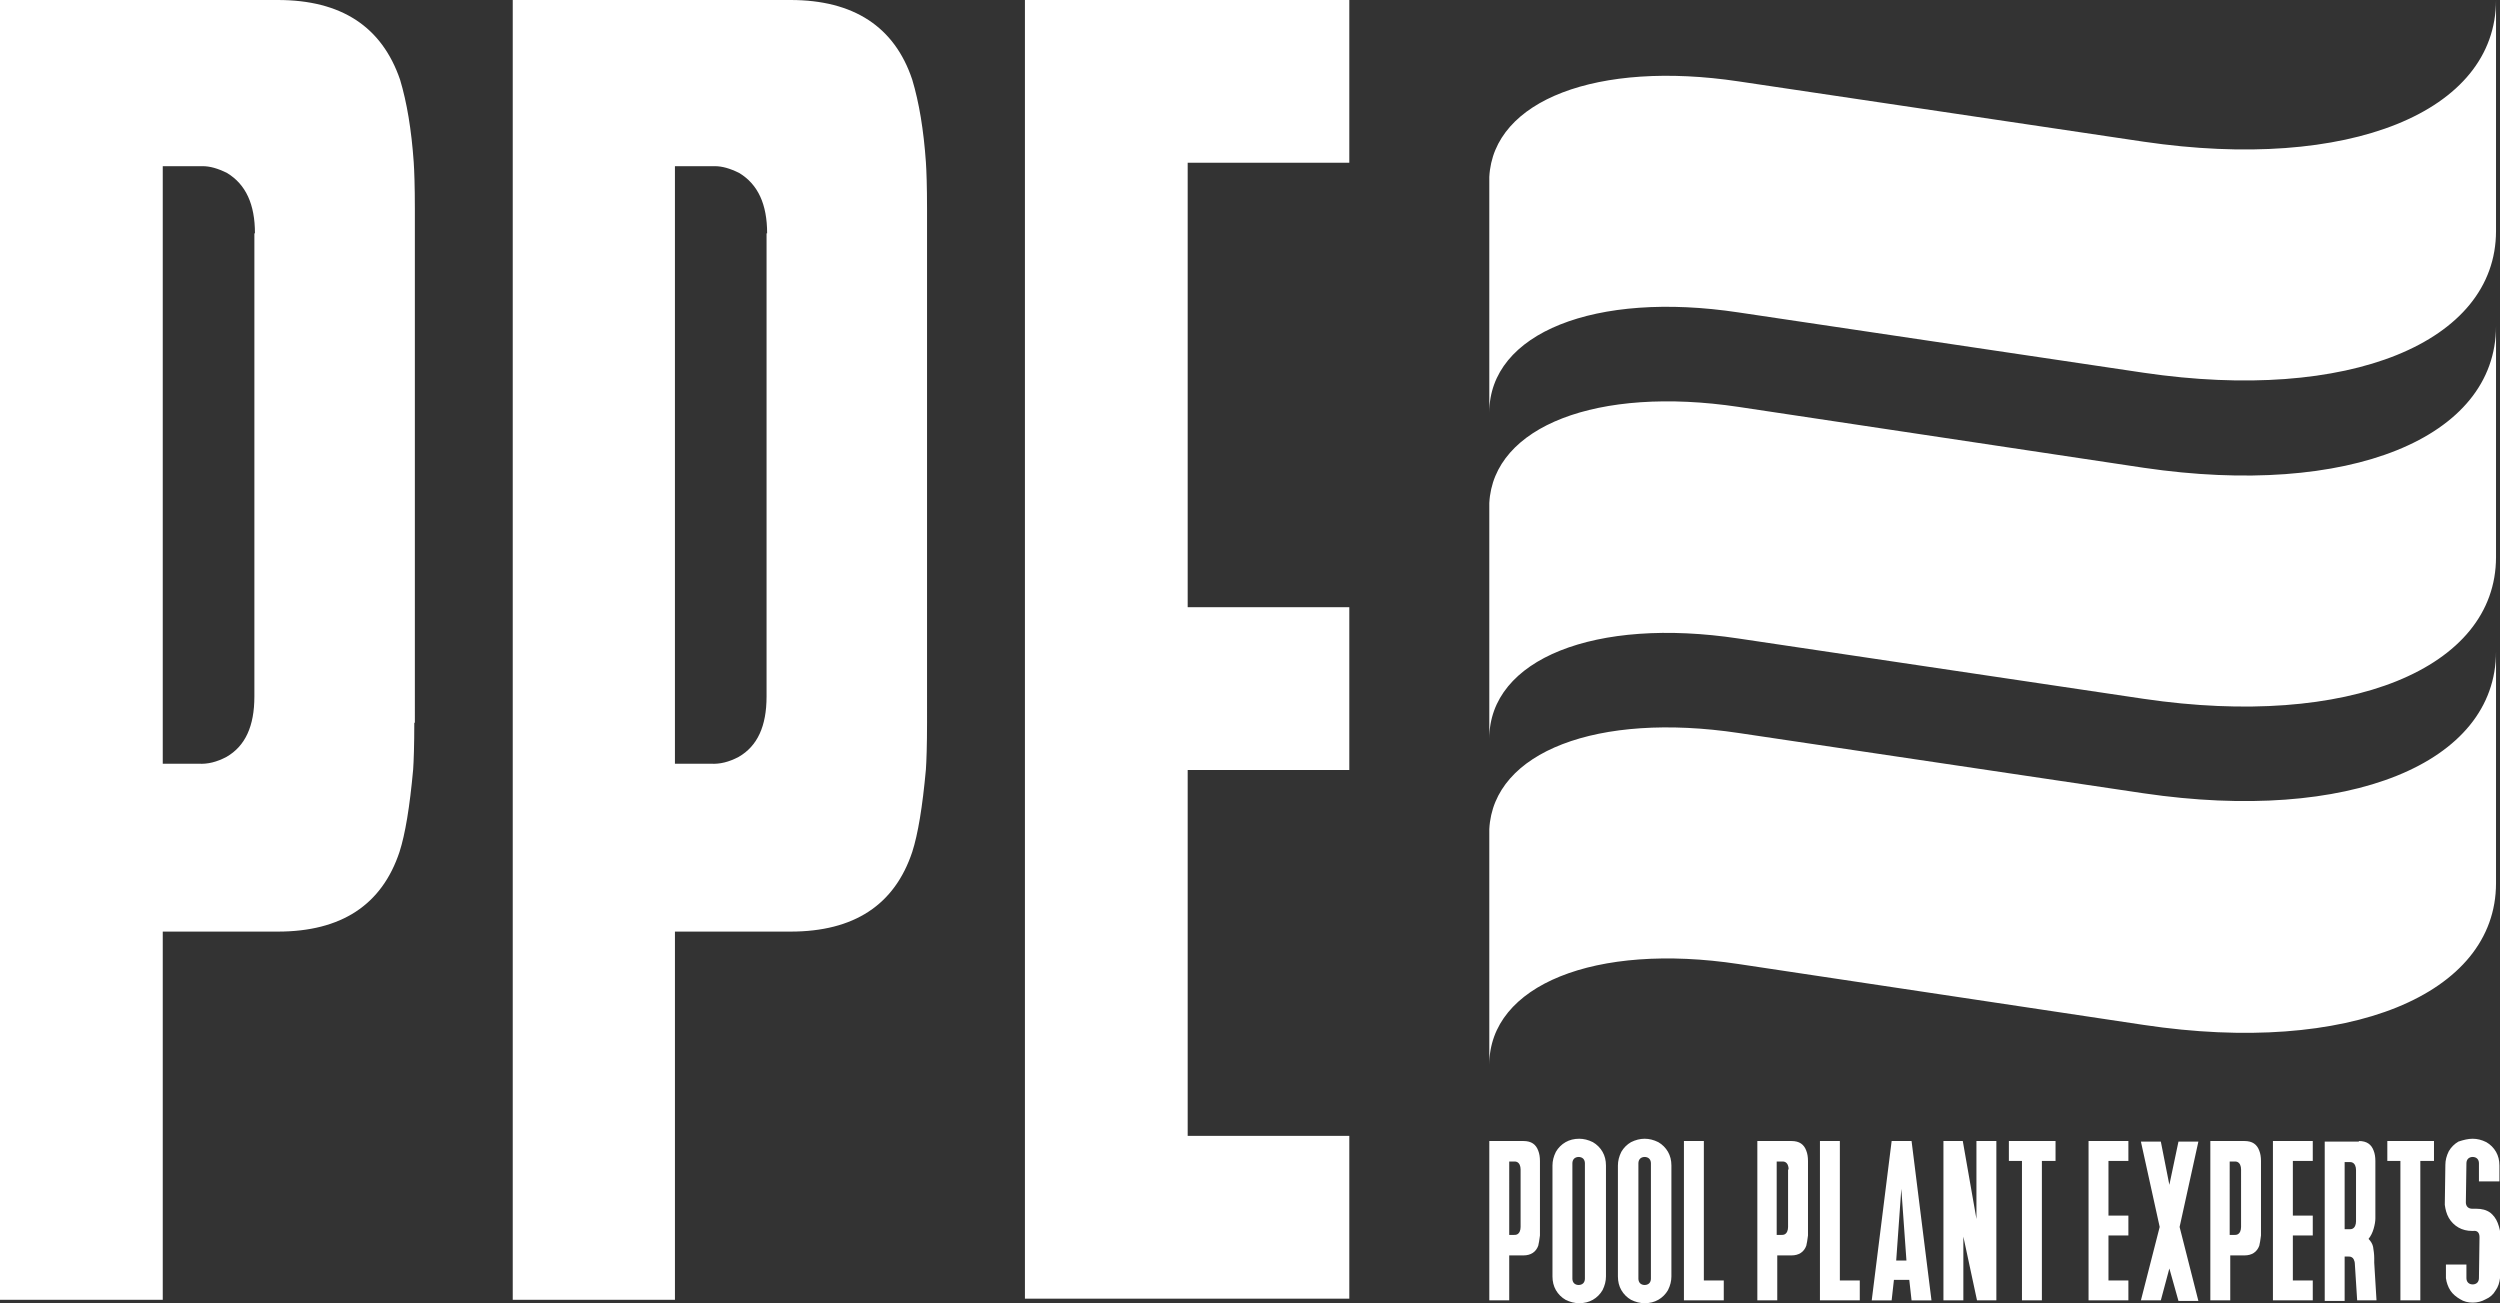
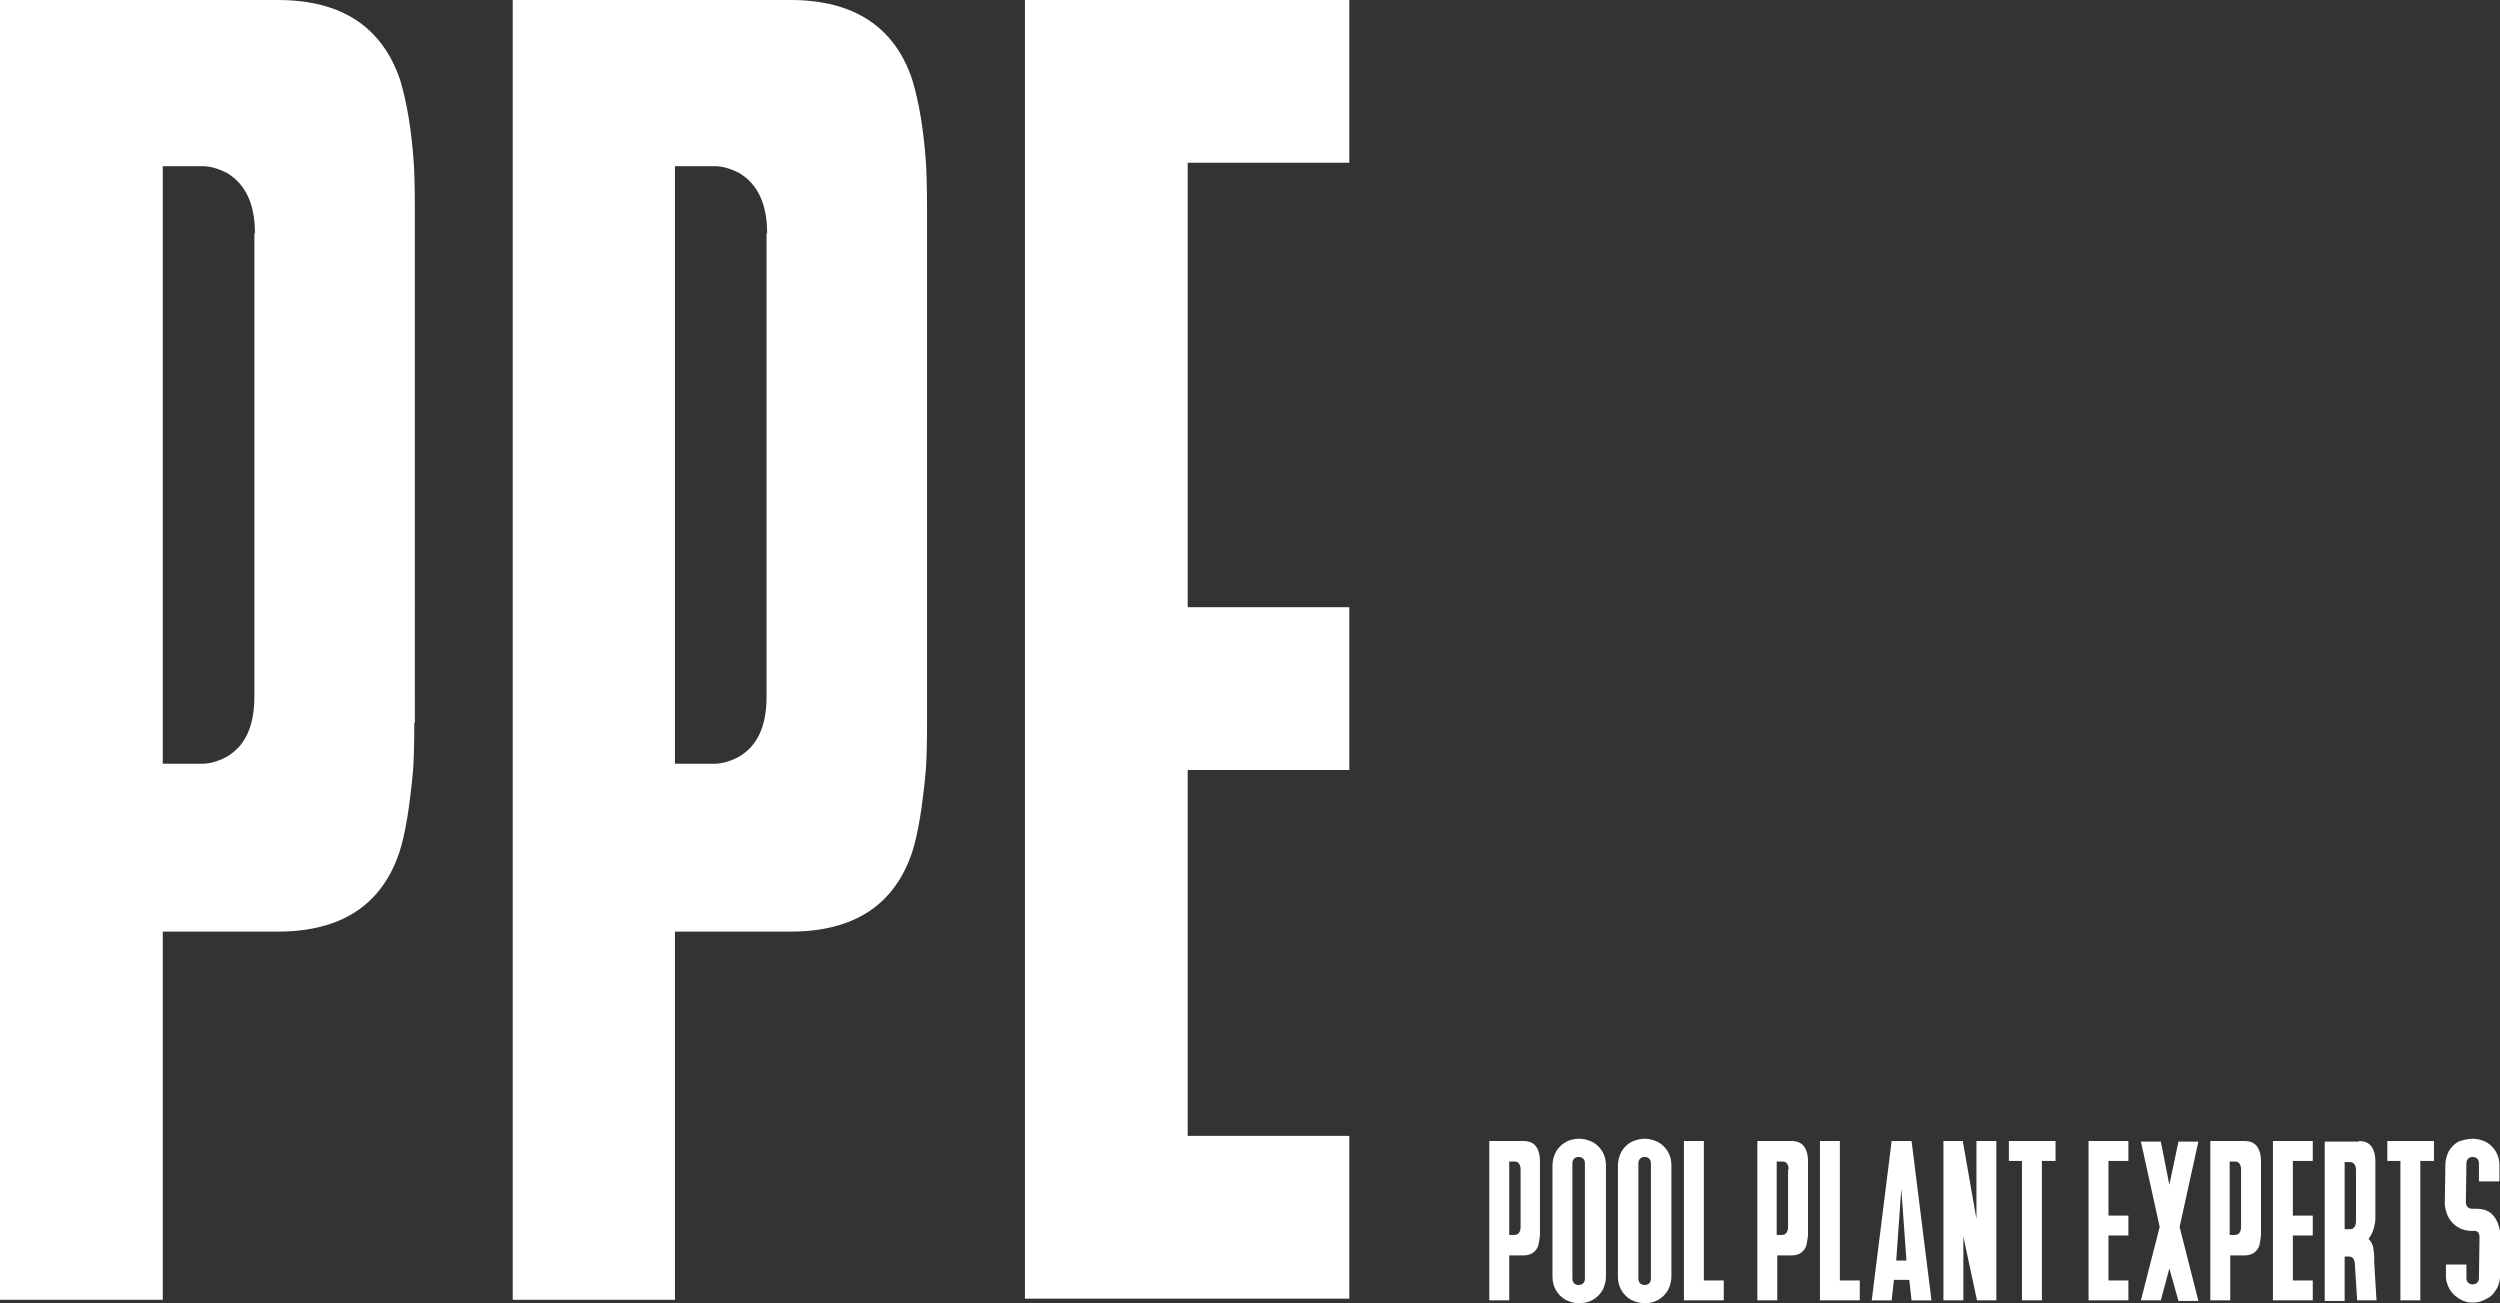
<svg xmlns="http://www.w3.org/2000/svg" version="1.1" id="Layer_1" x="0px" y="0px" viewBox="0 0 439.3 229" style="enable-background:new 0 0 439.3 229;" xml:space="preserve">
  <rect x="0" y="0" width="439.3" height="229" fill="#333333" stroke="none" />
  <style type="text/css">
	.ppelight0{fill:#FFFFFF;}
</style>
  <path class="ppelight0" d="M72.8,127c0,4-0.1,6.7-0.2,8.2c-0.6,6.6-1.4,11.4-2.4,14.5c-3.1,9.3-10.2,14-21.4,14H28.6v64.7H0V0h48.8  C60,0,67.1,4.7,70.3,14c1.2,4,2,8.8,2.4,14.5c0.1,1.5,0.2,4.2,0.2,8.2V127z M44.8,41c0-5.1-1.6-8.6-4.9-10.6c-1.6-0.8-3-1.2-4.3-1.2  h-0.7h-6.3v105h6.3c1.6,0.1,3.2-0.3,4.9-1.2c3.3-1.9,4.9-5.4,4.9-10.6V41z M162.9,127c0,4-0.1,6.7-0.2,8.2  c-0.6,6.6-1.4,11.4-2.4,14.5c-3.1,9.3-10.2,14-21.4,14h-20.3v64.7H90.1V0h48.8c11.1,0,18.3,4.7,21.4,14c1.2,4,2,8.8,2.4,14.5  c0.1,1.5,0.2,4.2,0.2,8.2V127z M134.8,41c0-5.1-1.6-8.6-4.9-10.6c-1.6-0.8-3-1.2-4.3-1.2h-0.7h-6.3v105h6.3c1.6,0.1,3.2-0.3,4.9-1.2  c3.3-1.9,4.9-5.4,4.9-10.6V41z M208.7,106.7h28.4v28.6h-28.4v64.3h28.4v28.6h-57V0h57v28.6h-28.4V106.7z M270.6,216.1  c0,0.5,0,0.8,0,1c-0.1,0.8-0.2,1.4-0.3,1.8c-0.4,1.1-1.3,1.7-2.6,1.7h-2.5v7.9h-3.5v-28h6c1.4,0,2.2,0.6,2.6,1.7  c0.2,0.5,0.3,1.1,0.3,1.8c0,0.2,0,0.5,0,1V216.1z M267.2,205.5c0-0.6-0.2-1.1-0.6-1.3c-0.2-0.1-0.4-0.1-0.5-0.1H266h-0.8V217h0.8  c0.2,0,0.4,0,0.6-0.1c0.4-0.2,0.6-0.7,0.6-1.3V205.5z M277.5,200.1c0.8,0,1.6,0.2,2.4,0.6c0.7,0.4,1.3,1,1.7,1.7  c0.4,0.7,0.6,1.5,0.6,2.4v19.5c0,0.8-0.2,1.6-0.6,2.4c-0.4,0.7-1,1.3-1.7,1.7c-0.7,0.4-1.5,0.6-2.4,0.6c-0.8,0-1.6-0.2-2.4-0.6  c-0.7-0.4-1.3-1-1.7-1.7c-0.4-0.7-0.6-1.5-0.6-2.4v-19.5c0-0.8,0.2-1.6,0.6-2.4c0.4-0.7,1-1.3,1.7-1.7  C275.8,200.3,276.6,200.1,277.5,200.1z M276.3,224.7c0,0.3,0.1,0.6,0.3,0.8c0.2,0.2,0.5,0.3,0.8,0.3c0.3,0,0.6-0.1,0.8-0.3  c0.2-0.2,0.3-0.5,0.3-0.8v-20.3c0-0.3-0.1-0.6-0.3-0.8c-0.2-0.2-0.5-0.3-0.8-0.3c-0.3,0-0.6,0.1-0.8,0.3c-0.2,0.2-0.3,0.5-0.3,0.8  V224.7z M289,200.1c0.8,0,1.6,0.2,2.4,0.6c0.7,0.4,1.3,1,1.7,1.7c0.4,0.7,0.6,1.5,0.6,2.4v19.5c0,0.8-0.2,1.6-0.6,2.4  c-0.4,0.7-1,1.3-1.7,1.7c-0.7,0.4-1.5,0.6-2.4,0.6c-0.8,0-1.6-0.2-2.4-0.6c-0.7-0.4-1.3-1-1.7-1.7c-0.4-0.7-0.6-1.5-0.6-2.4v-19.5  c0-0.8,0.2-1.6,0.6-2.4c0.4-0.7,1-1.3,1.7-1.7C287.4,200.3,288.2,200.1,289,200.1z M287.9,224.7c0,0.3,0.1,0.6,0.3,0.8  c0.2,0.2,0.5,0.3,0.8,0.3c0.3,0,0.6-0.1,0.8-0.3c0.2-0.2,0.3-0.5,0.3-0.8v-20.3c0-0.3-0.1-0.6-0.3-0.8c-0.2-0.2-0.5-0.3-0.8-0.3  c-0.3,0-0.6,0.1-0.8,0.3c-0.2,0.2-0.3,0.5-0.3,0.8V224.7z M302.9,228.5h-7v-28h3.5V225h3.5V228.5z M317.7,216.1c0,0.5,0,0.8,0,1  c-0.1,0.8-0.2,1.4-0.3,1.8c-0.4,1.1-1.3,1.7-2.6,1.7h-2.5v7.9h-3.5v-28h6c1.4,0,2.2,0.6,2.6,1.7c0.2,0.5,0.3,1.1,0.3,1.8  c0,0.2,0,0.5,0,1V216.1z M314.3,205.5c0-0.6-0.2-1.1-0.6-1.3c-0.2-0.1-0.4-0.1-0.5-0.1H313h-0.8V217h0.8c0.2,0,0.4,0,0.6-0.1  c0.4-0.2,0.6-0.7,0.6-1.3V205.5z M326.8,228.5h-7v-28h3.5V225h3.5V228.5z M332.8,224.9l-0.4,3.6h-3.5l3.5-28h3.5l3.5,28h-3.5  l-0.4-3.6H332.8z M334.1,208.9l-0.9,12.6h1.8L334.1,208.9z M350.8,228.5h-3.4l-2.4-11.2v11.2h-3.5v-28h3.4l2.4,13.7v-13.7h3.5V228.5  z M358.8,204v24.5h-3.5V204H353v-3.5h8.2v3.5H358.8z M370.5,213.6h3.5v3.5h-3.5v7.9h3.5v3.5h-7v-28h7v3.5h-3.5V213.6z M381.2,222.9  l-1.5,5.6h-3.5l3.3-12.9l-3.3-15h3.5l1.5,7.6l1.6-7.6h3.5l-3.3,15l3.3,13h-3.5L381.2,222.9z M397.3,216.1c0,0.5,0,0.8,0,1  c-0.1,0.8-0.2,1.4-0.3,1.8c-0.4,1.1-1.3,1.7-2.6,1.7h-2.5v7.9h-3.5v-28h6c1.4,0,2.2,0.6,2.6,1.7c0.2,0.5,0.3,1.1,0.3,1.8  c0,0.2,0,0.5,0,1V216.1z M393.8,205.5c0-0.6-0.2-1.1-0.6-1.3c-0.2-0.1-0.4-0.1-0.5-0.1h-0.1h-0.8V217h0.8c0.2,0,0.4,0,0.6-0.1  c0.4-0.2,0.6-0.7,0.6-1.3V205.5z M402.9,213.6h3.5v3.5h-3.5v7.9h3.5v3.5h-7v-28h7v3.5h-3.5V213.6z M414.5,200.5  c1.4,0,2.2,0.6,2.6,1.7c0.2,0.5,0.3,1.1,0.3,1.8c0,0.2,0,0.5,0,1v9.1c0,0.5-0.1,1.1-0.3,1.8c-0.2,0.7-0.5,1.3-0.9,1.8  c0.4,0.4,0.7,0.9,0.8,1.4c0.1,0.6,0.2,1.3,0.2,2v0.8l0.4,6.6h-3.4l-0.4-6.3c0-0.4-0.1-0.7-0.2-0.9c-0.1-0.2-0.2-0.3-0.4-0.4  c-0.2-0.1-0.4-0.1-0.6-0.1H412v7.8h-3.5v-28H414.5z M412,216h0.8c0.2,0,0.4,0,0.6-0.1c0.4-0.2,0.6-0.7,0.6-1.3v-9  c0-0.6-0.2-1.1-0.6-1.3c-0.2-0.1-0.4-0.1-0.5-0.1h-0.1H412V216z M425.3,204v24.5h-3.5V204h-2.3v-3.5h8.2v3.5H425.3z M434.5,200.1  c0.8,0,1.6,0.2,2.4,0.6c0.7,0.4,1.3,1,1.7,1.7c0.4,0.7,0.6,1.5,0.6,2.4v2.8h-3.6v-3.2c0-0.3-0.1-0.6-0.3-0.8  c-0.2-0.2-0.5-0.3-0.8-0.3c-0.3,0-0.6,0.1-0.8,0.3c-0.2,0.2-0.3,0.5-0.3,0.8l-0.1,6.9c0,0.3,0.1,0.6,0.3,0.8  c0.2,0.2,0.5,0.3,0.8,0.3l0.7,0c1,0,1.8,0.2,2.5,0.7c0.5,0.4,1,1,1.3,1.8c0.3,0.8,0.5,1.6,0.5,2.4l-0.1,7.3v0  c-0.1,0.8-0.3,1.5-0.8,2.2c-0.4,0.7-1,1.2-1.7,1.5c-0.7,0.4-1.5,0.6-2.3,0.6c-0.8,0-1.6-0.2-2.2-0.6c-0.7-0.4-1.3-0.9-1.7-1.5  c-0.4-0.6-0.7-1.4-0.8-2.2v-2.4h3.6v2.4c0,0.3,0.1,0.6,0.3,0.8c0.2,0.2,0.5,0.3,0.8,0.3c0.3,0,0.6-0.1,0.8-0.3  c0.2-0.2,0.3-0.5,0.3-0.8l0.1-7.2c0-0.8-0.4-1.2-1.1-1.1h-0.2c-0.9,0-1.7-0.2-2.4-0.6c-0.7-0.4-1.3-1-1.7-1.7  c-0.4-0.7-0.6-1.5-0.7-2.3l0.1-7c0-0.8,0.2-1.6,0.6-2.4c0.4-0.7,1-1.3,1.7-1.7C432.9,200.3,433.7,200.1,434.5,200.1z" />
-   <path class="ppelight0" d="M438.6,155.2c0,19.6-25.9,30.3-61.9,24.9l-71.2-10.7c-25.2-3.8-43.8,3.7-43.8,17.7c0-15.5,0-32.7,0-41.4  c0.7-13.6,19-20.6,43.8-16.9l71.2,10.6c36,5.3,61.9-5.2,61.9-24.9V155.2z" />
-   <path class="ppelight0" d="M438.6,40.6c0,19.6-25.9,30.2-61.9,24.9l-71.2-10.6c-25.2-3.8-43.8,3.6-43.8,17.6c0-15.5,0-32.7,0-41.4  c0.7-13.5,19-20.5,43.8-16.8l71.2,10.6c36,5.3,61.9-5.2,61.9-24.9V40.6z" />
-   <path class="ppelight0" d="M438.6,97.9c0,19.6-25.9,30.2-61.9,24.9l-71.2-10.6c-25.2-3.8-43.8,3.6-43.8,17.6c0-15.5,0-32.7,0-41.4  c0.7-13.5,19-20.6,43.8-16.9l71.2,10.7c36,5.3,61.9-5.2,61.9-24.9V97.9z" />
</svg>